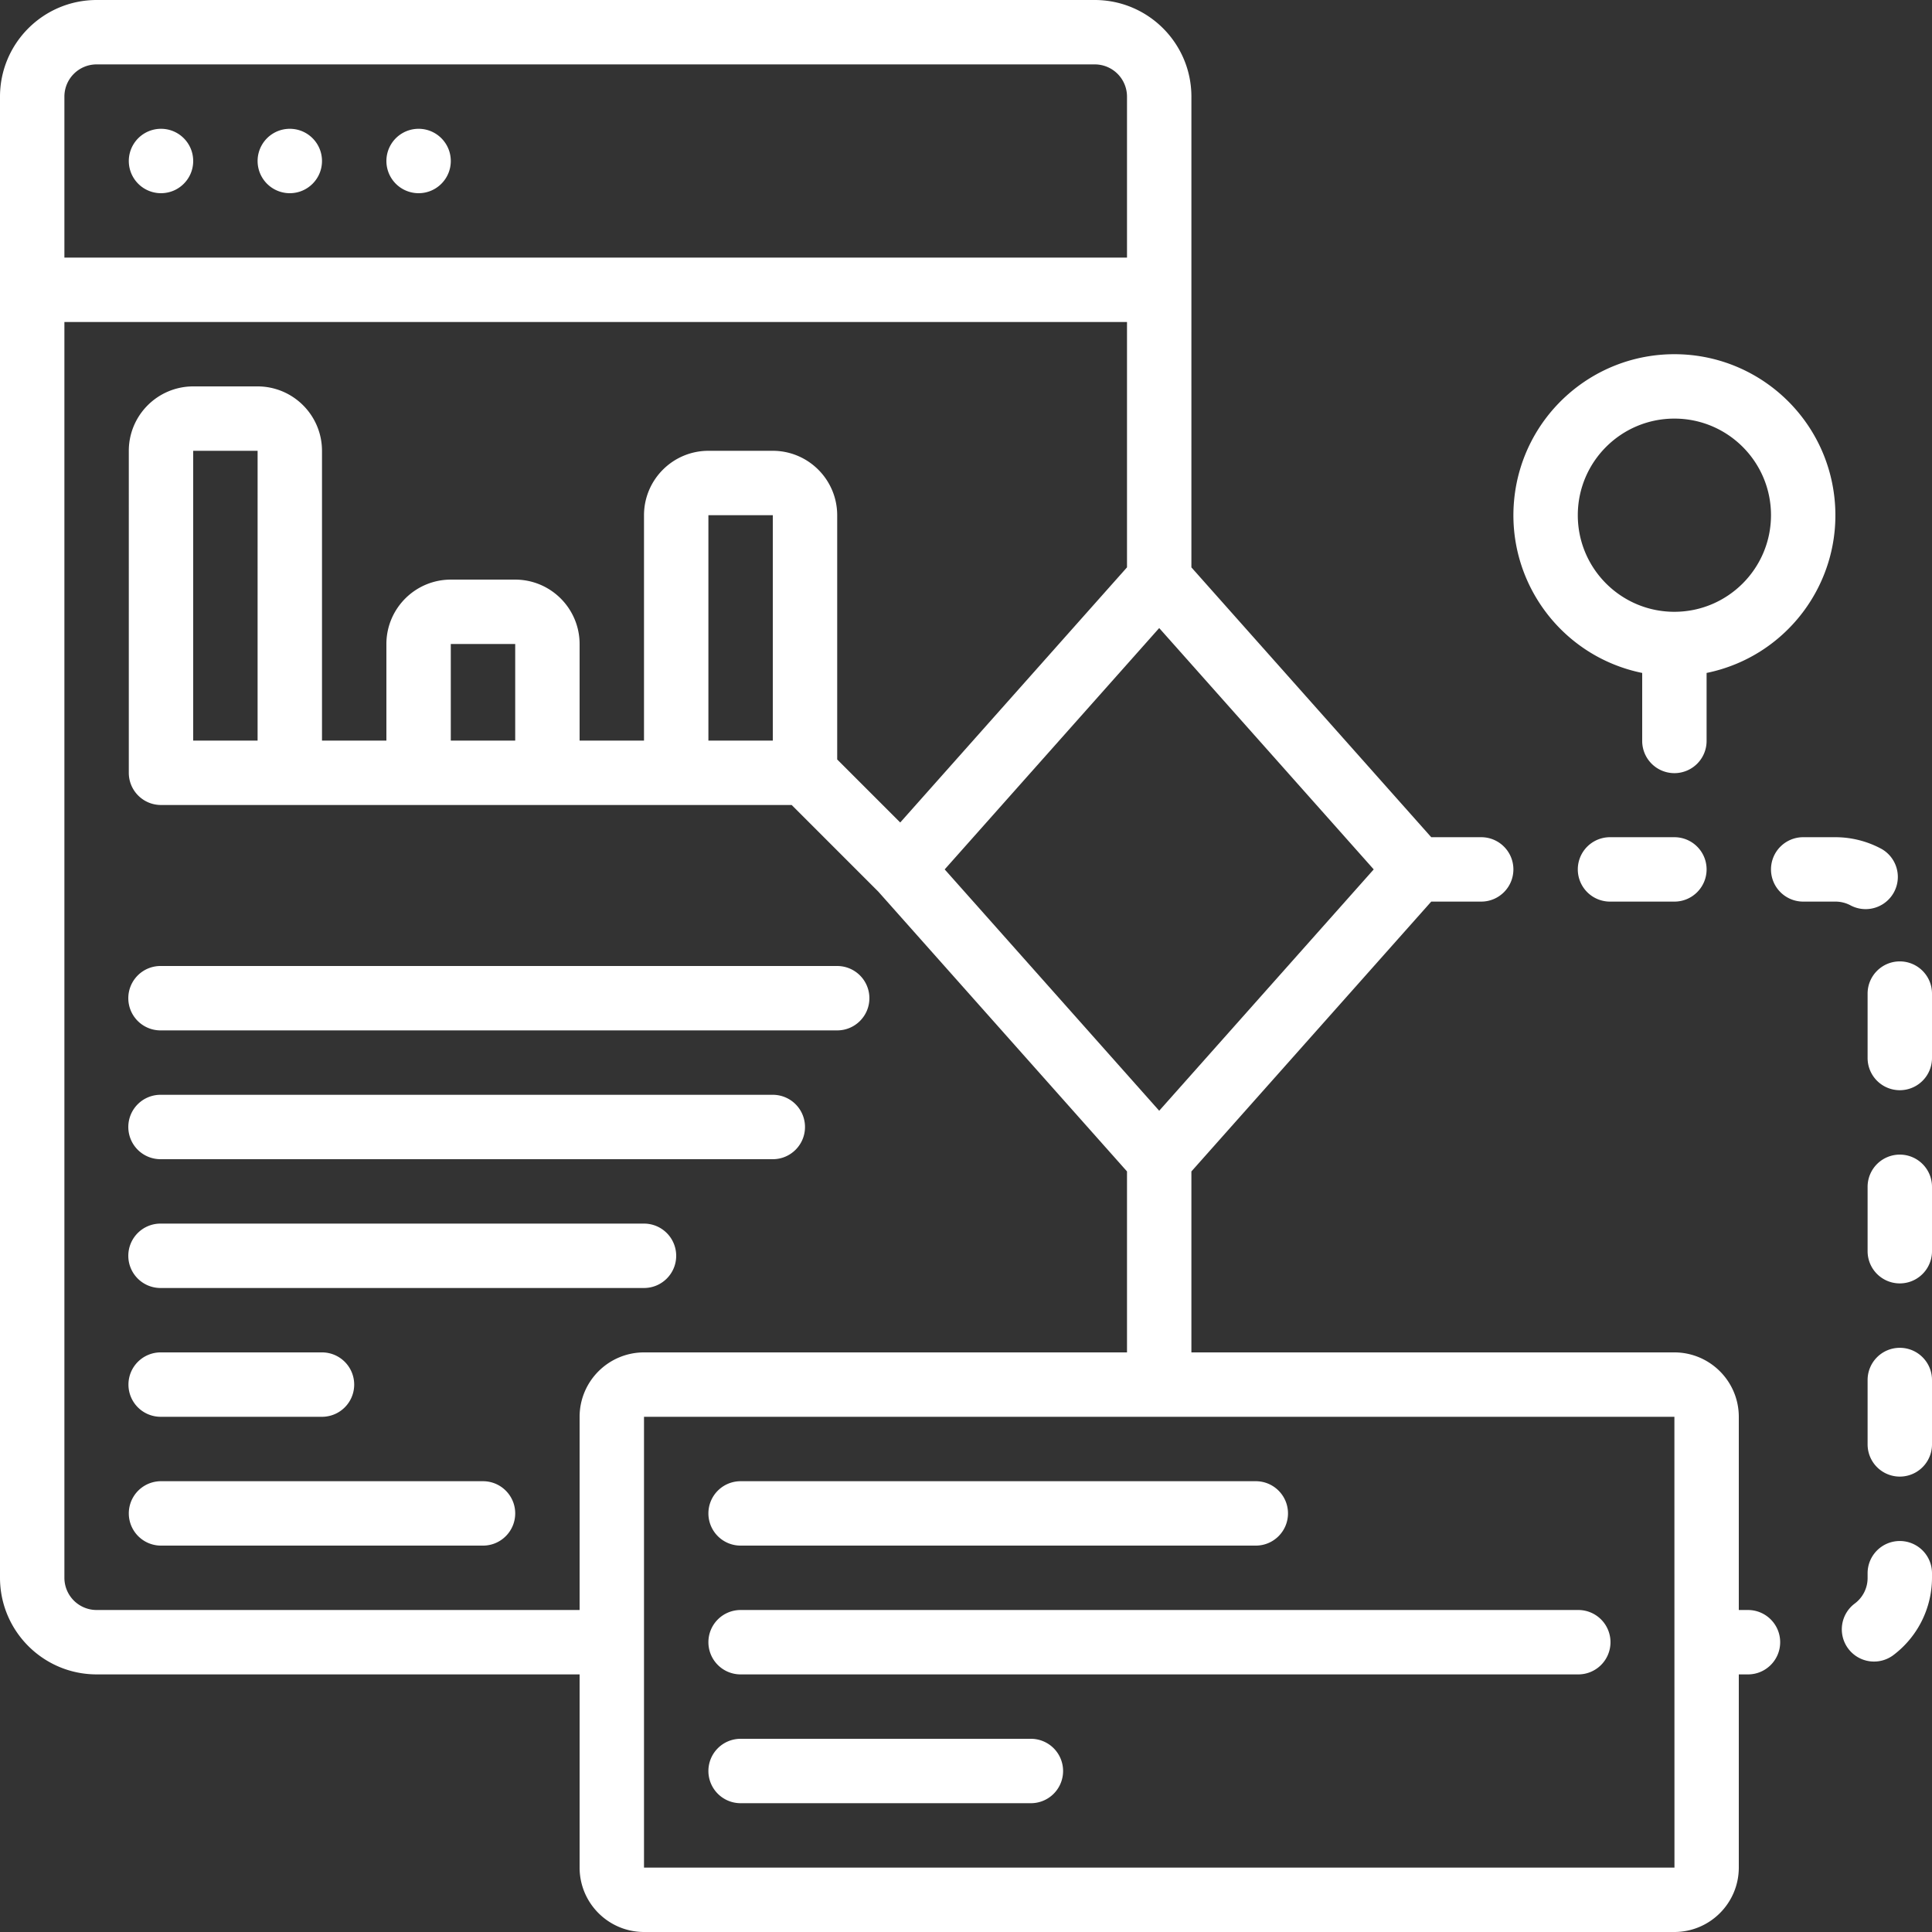
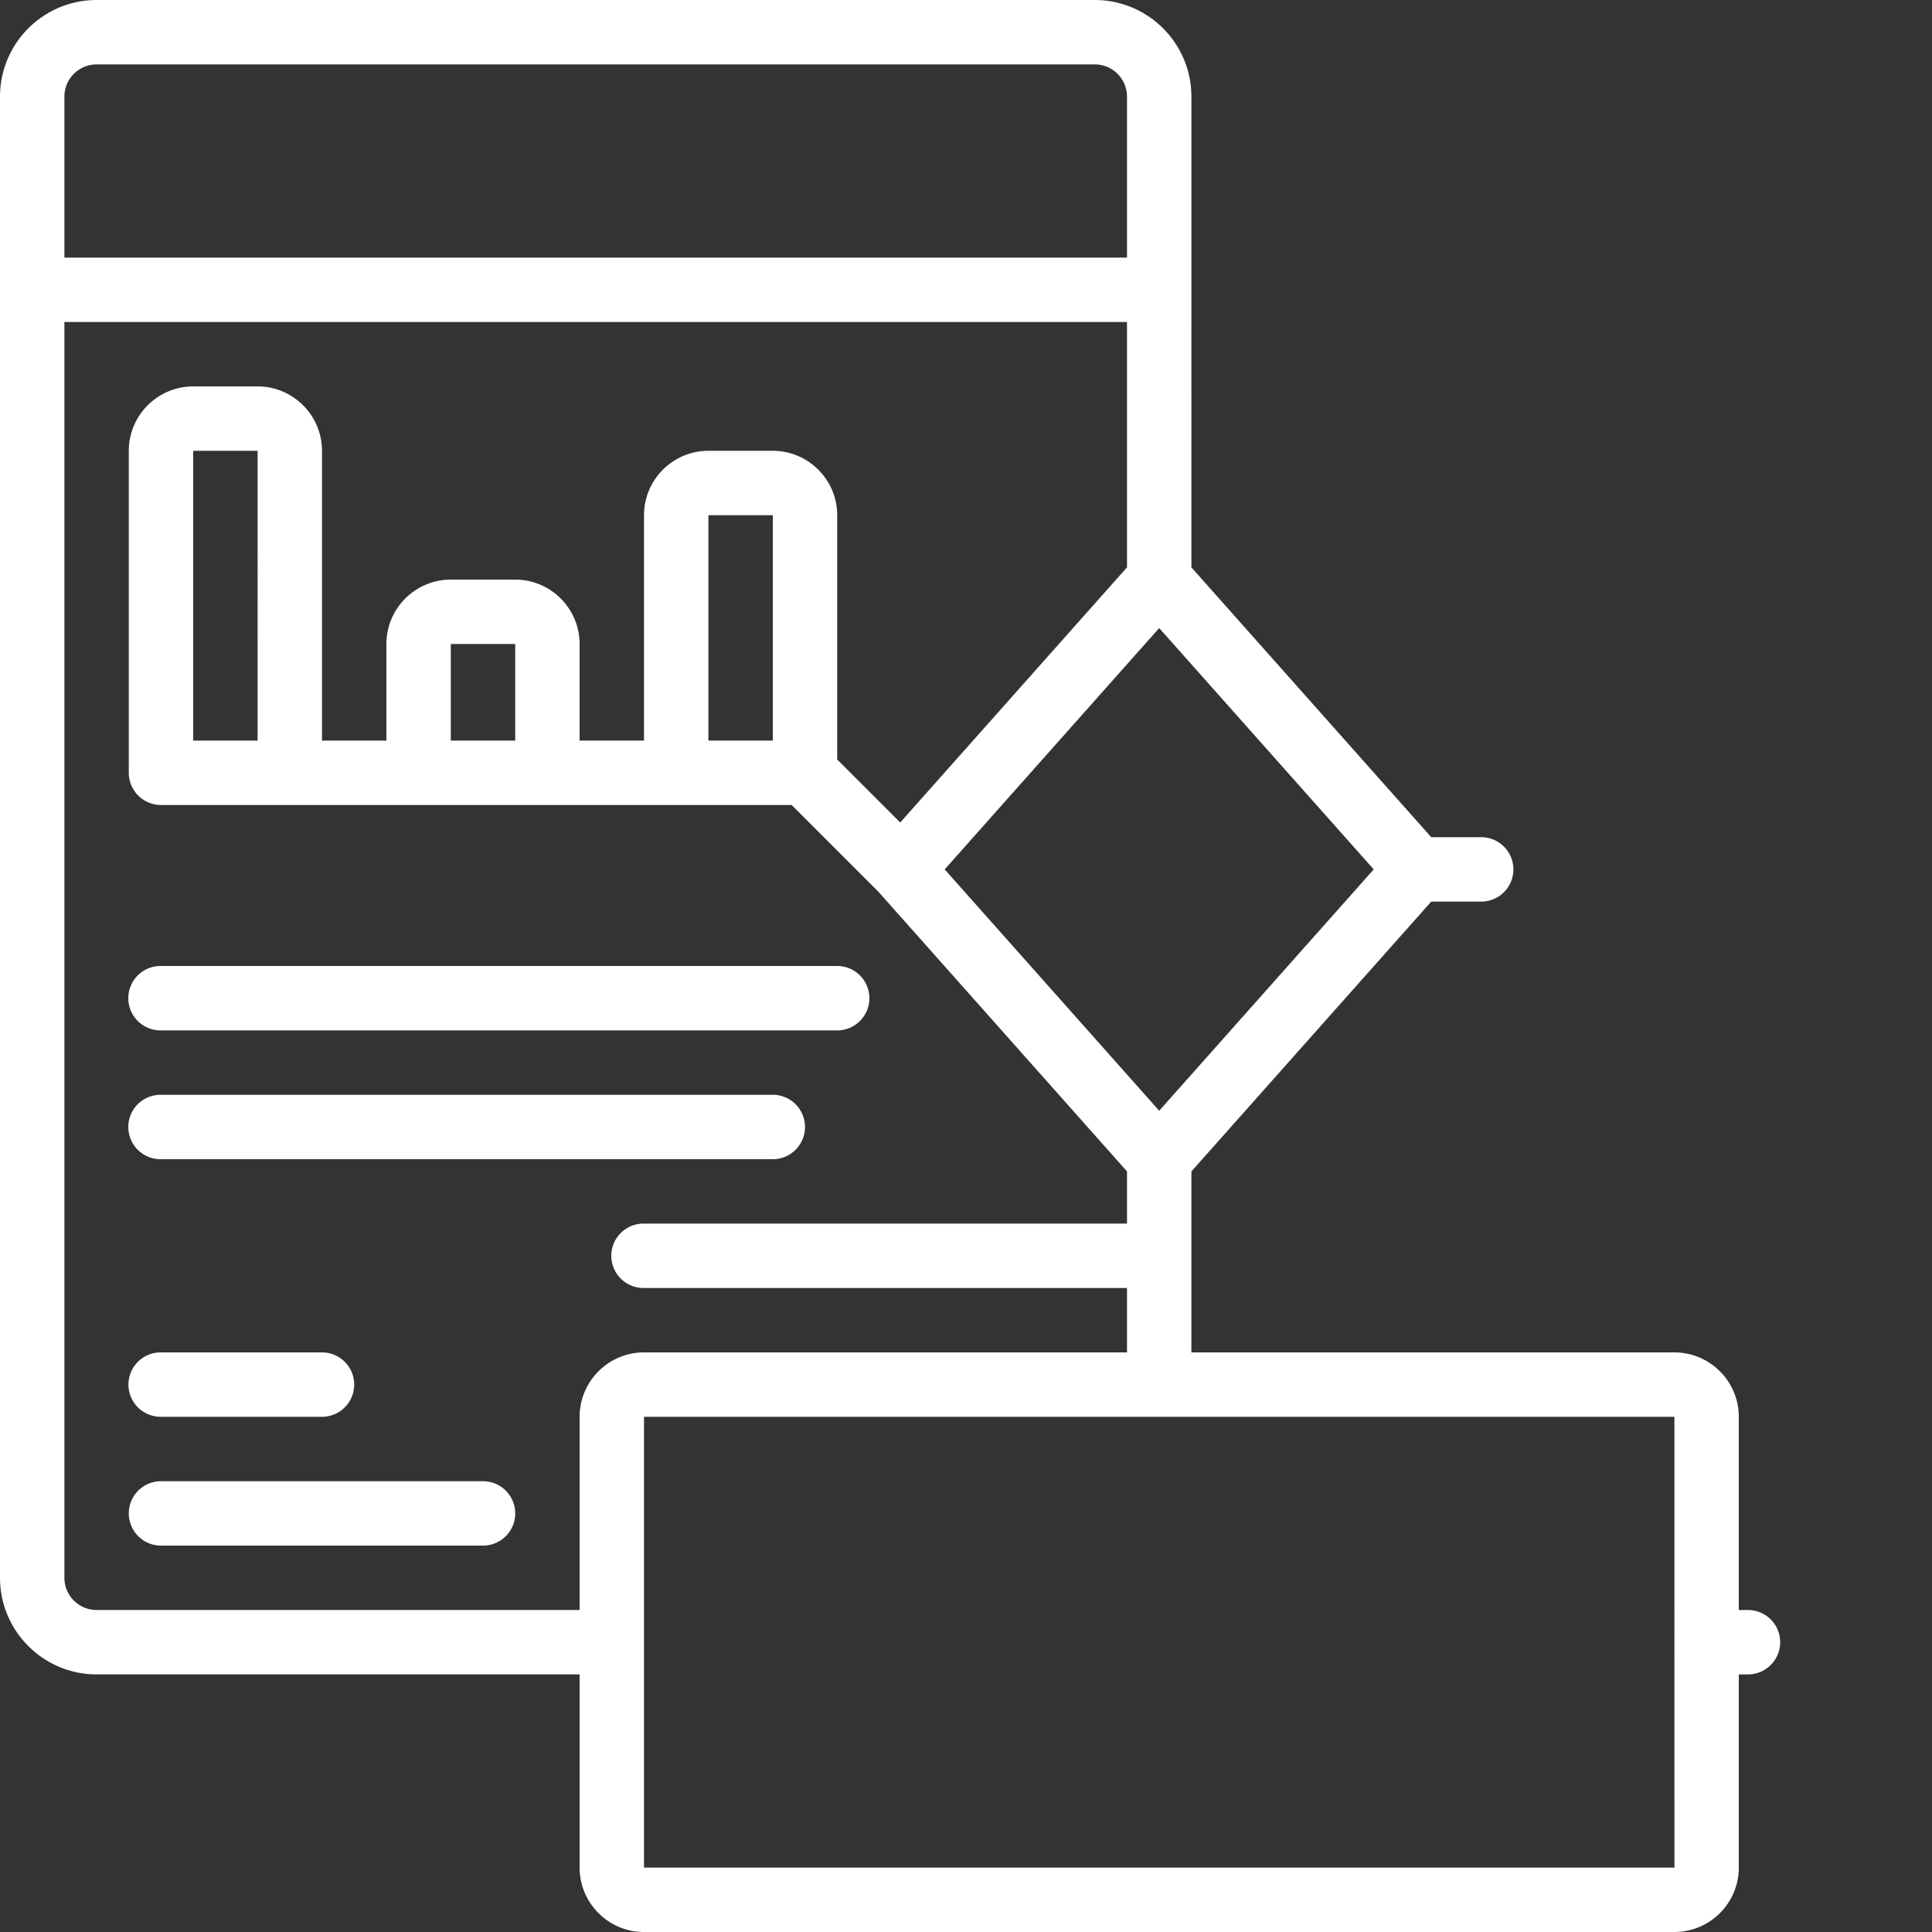
<svg xmlns="http://www.w3.org/2000/svg" version="1.1" width="512" height="512" x="0" y="0" viewBox="0 0 512 512" style="enable-background:new 0 0 512 512" xml:space="preserve" class="">
  <rect x="0" y="0" width="512" height="512" fill="#333333" stroke="none" />
  <g>
-     <path d="M187.734 401.066a8.533 8.533 0 0 0 8.532 8.536H332.8c4.71 0 8.531-3.82 8.531-8.536 0-4.71-3.82-8.53-8.531-8.53H196.266a8.532 8.532 0 0 0-8.532 8.53zM187.734 435.2a8.533 8.533 0 0 0 8.532 8.534h221.867a8.534 8.534 0 1 0 0-17.066H196.266a8.532 8.532 0 0 0-8.532 8.531zM273.066 460.8h-76.8a8.532 8.532 0 0 0-8.532 8.532 8.533 8.533 0 0 0 8.532 8.535h76.8a8.534 8.534 0 1 0 0-17.066zM503.465 254.781c-4.711 0-8.531 3.824-8.531 8.535v17.067a8.533 8.533 0 1 0 17.066 0v-17.067c0-4.71-3.82-8.535-8.535-8.535zM443.734 221.867h-17.066a8.533 8.533 0 1 0 0 17.067h17.066c4.711 0 8.532-3.82 8.532-8.536 0-4.71-3.82-8.53-8.532-8.53zM469.332 230.398a8.534 8.534 0 0 0 8.535 8.536h8.531a8.476 8.476 0 0 1 4.098 1.043 8.535 8.535 0 0 0 8.168-14.984 25.73 25.73 0 0 0-12.266-3.126h-8.53a8.533 8.533 0 0 0-8.536 8.531zM503.465 408.383a8.533 8.533 0 0 0-8.531 8.535v1.215a8.44 8.44 0 0 1-3.414 6.828 8.534 8.534 0 0 0-1.715 11.95 8.538 8.538 0 0 0 11.949 1.718A25.729 25.729 0 0 0 512 418.133v-1.215a8.534 8.534 0 0 0-8.535-8.535zM503.465 305.984a8.532 8.532 0 0 0-8.531 8.532v17.066a8.533 8.533 0 1 0 17.066 0v-17.066c0-4.711-3.82-8.532-8.535-8.532zM503.465 357.184a8.532 8.532 0 0 0-8.531 8.53v17.067a8.533 8.533 0 1 0 17.066 0v-17.066c0-4.711-3.82-8.531-8.535-8.531zM443.734 93.867c-21.902 0-40.246 16.586-42.449 38.38-2.2 21.788 12.457 41.71 33.914 46.089v17.93a8.534 8.534 0 1 0 17.067 0v-17.93c21.46-4.379 36.117-24.3 33.914-46.09-2.2-21.793-20.543-38.379-42.446-38.379zm0 68.266c-14.14 0-25.601-11.461-25.601-25.598 0-14.14 11.46-25.601 25.601-25.601 14.137 0 25.598 11.46 25.598 25.601-.016 14.13-11.465 25.582-25.598 25.598zM51.2 42.668c0 4.71-3.821 8.531-8.532 8.531a8.533 8.533 0 1 1 0-17.066c4.71 0 8.531 3.82 8.531 8.535zM85.332 42.668c0 4.71-3.82 8.531-8.531 8.531a8.533 8.533 0 1 1 0-17.066c4.71 0 8.531 3.82 8.531 8.535zM119.465 42.668c0 4.71-3.82 8.531-8.531 8.531a8.533 8.533 0 1 1 0-17.066c4.71 0 8.53 3.82 8.53 8.535zm0 0" fill="#ffffff" opacity="1" data-original="#000000" />
    <path d="M25.602 443.734h128v51.2c.011 9.421 7.644 17.054 17.066 17.066h273.066c9.418-.012 17.055-7.645 17.067-17.066v-51.2h2.433c4.711 0 8.532-3.82 8.532-8.535 0-4.71-3.82-8.531-8.532-8.531h-2.433v-51.203c-.012-9.418-7.649-17.05-17.067-17.067h-128v-47.957l63.559-71.507h13.242c4.711 0 8.531-3.82 8.531-8.536 0-4.71-3.82-8.53-8.53-8.53h-13.243l-63.559-71.505V25.602C315.72 11.469 304.266.016 290.133 0H25.602C11.469.016.016 11.469 0 25.602v392.53c.016 14.134 11.469 25.587 25.602 25.602zm418.14-8.574-.008.04.008.042.008 59.692H170.668v-119.47h273.066zm-273.074-76.762c-9.422.016-17.055 7.649-17.066 17.067v51.203h-128a8.541 8.541 0 0 1-8.536-8.535V85.332h281.602v65.023L238.57 217.97l-16.703-16.703v-64.73c-.012-9.423-7.648-17.056-17.066-17.071h-17.067c-9.422.015-17.054 7.648-17.066 17.07v59.73h-17.066v-25.597c-.016-9.422-7.649-17.055-17.067-17.066h-17.07c-9.418.011-17.05 7.644-17.067 17.066v25.598H85.332v-76.801c-.012-9.418-7.645-17.05-17.066-17.067H51.199c-9.418.016-17.054 7.649-17.066 17.067V204.8c0 4.71 3.82 8.531 8.535 8.531h167.133l22.957 22.957 65.91 74.152v47.957zm34.133-162.132h-17.067v-59.73h17.067zm-68.266 0h-17.07v-25.598h17.07zm-68.27 0H51.2v-76.801h17.067zM307.2 294.359l-56.847-63.96 56.847-63.958 56.852 63.957zM17.066 25.602a8.539 8.539 0 0 1 8.536-8.536h264.53a8.541 8.541 0 0 1 8.536 8.536v42.664H17.066zm0 0" fill="#ffffff" opacity="1" data-original="#000000" />
-     <path d="M128 392.535H42.668a8.533 8.533 0 1 0 0 17.067H128c4.71 0 8.535-3.82 8.535-8.536 0-4.71-3.824-8.53-8.535-8.53zM42.668 375.465h42.664a8.533 8.533 0 1 0 0-17.067H42.668a8.534 8.534 0 1 0 0 17.067zM170.668 324.266h-128a8.534 8.534 0 1 0 0 17.066h128c4.71 0 8.531-3.82 8.531-8.531a8.533 8.533 0 0 0-8.531-8.535zM204.8 290.133H42.669a8.534 8.534 0 1 0 0 17.066h162.133c4.71 0 8.531-3.82 8.531-8.531a8.533 8.533 0 0 0-8.531-8.535zM221.867 256H42.668a8.534 8.534 0 1 0 0 17.066h179.2c4.71 0 8.53-3.82 8.53-8.53a8.533 8.533 0 0 0-8.53-8.536zm0 0" fill="#ffffff" opacity="1" data-original="#000000" />
+     <path d="M128 392.535H42.668a8.533 8.533 0 1 0 0 17.067H128c4.71 0 8.535-3.82 8.535-8.536 0-4.71-3.824-8.53-8.535-8.53zM42.668 375.465h42.664a8.533 8.533 0 1 0 0-17.067H42.668a8.534 8.534 0 1 0 0 17.067zM170.668 324.266a8.534 8.534 0 1 0 0 17.066h128c4.71 0 8.531-3.82 8.531-8.531a8.533 8.533 0 0 0-8.531-8.535zM204.8 290.133H42.669a8.534 8.534 0 1 0 0 17.066h162.133c4.71 0 8.531-3.82 8.531-8.531a8.533 8.533 0 0 0-8.531-8.535zM221.867 256H42.668a8.534 8.534 0 1 0 0 17.066h179.2c4.71 0 8.53-3.82 8.53-8.53a8.533 8.533 0 0 0-8.53-8.536zm0 0" fill="#ffffff" opacity="1" data-original="#000000" />
  </g>
</svg>